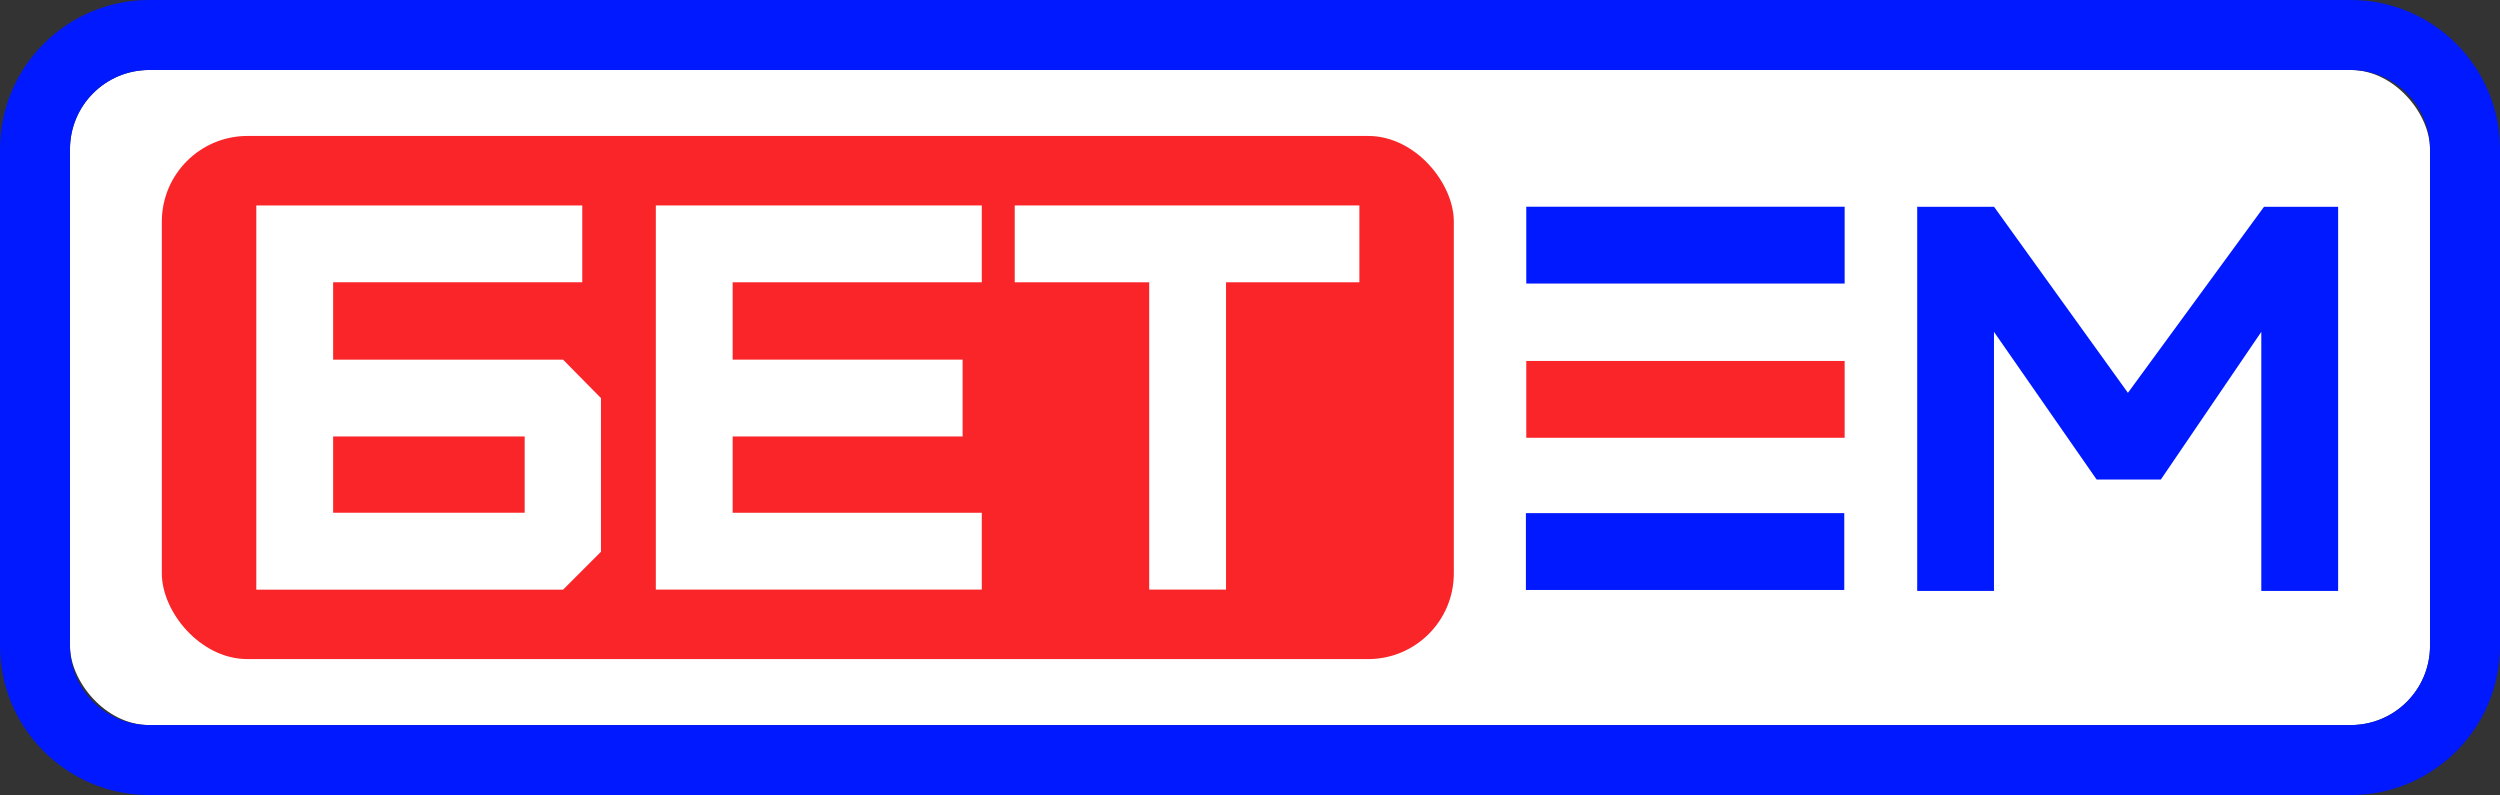
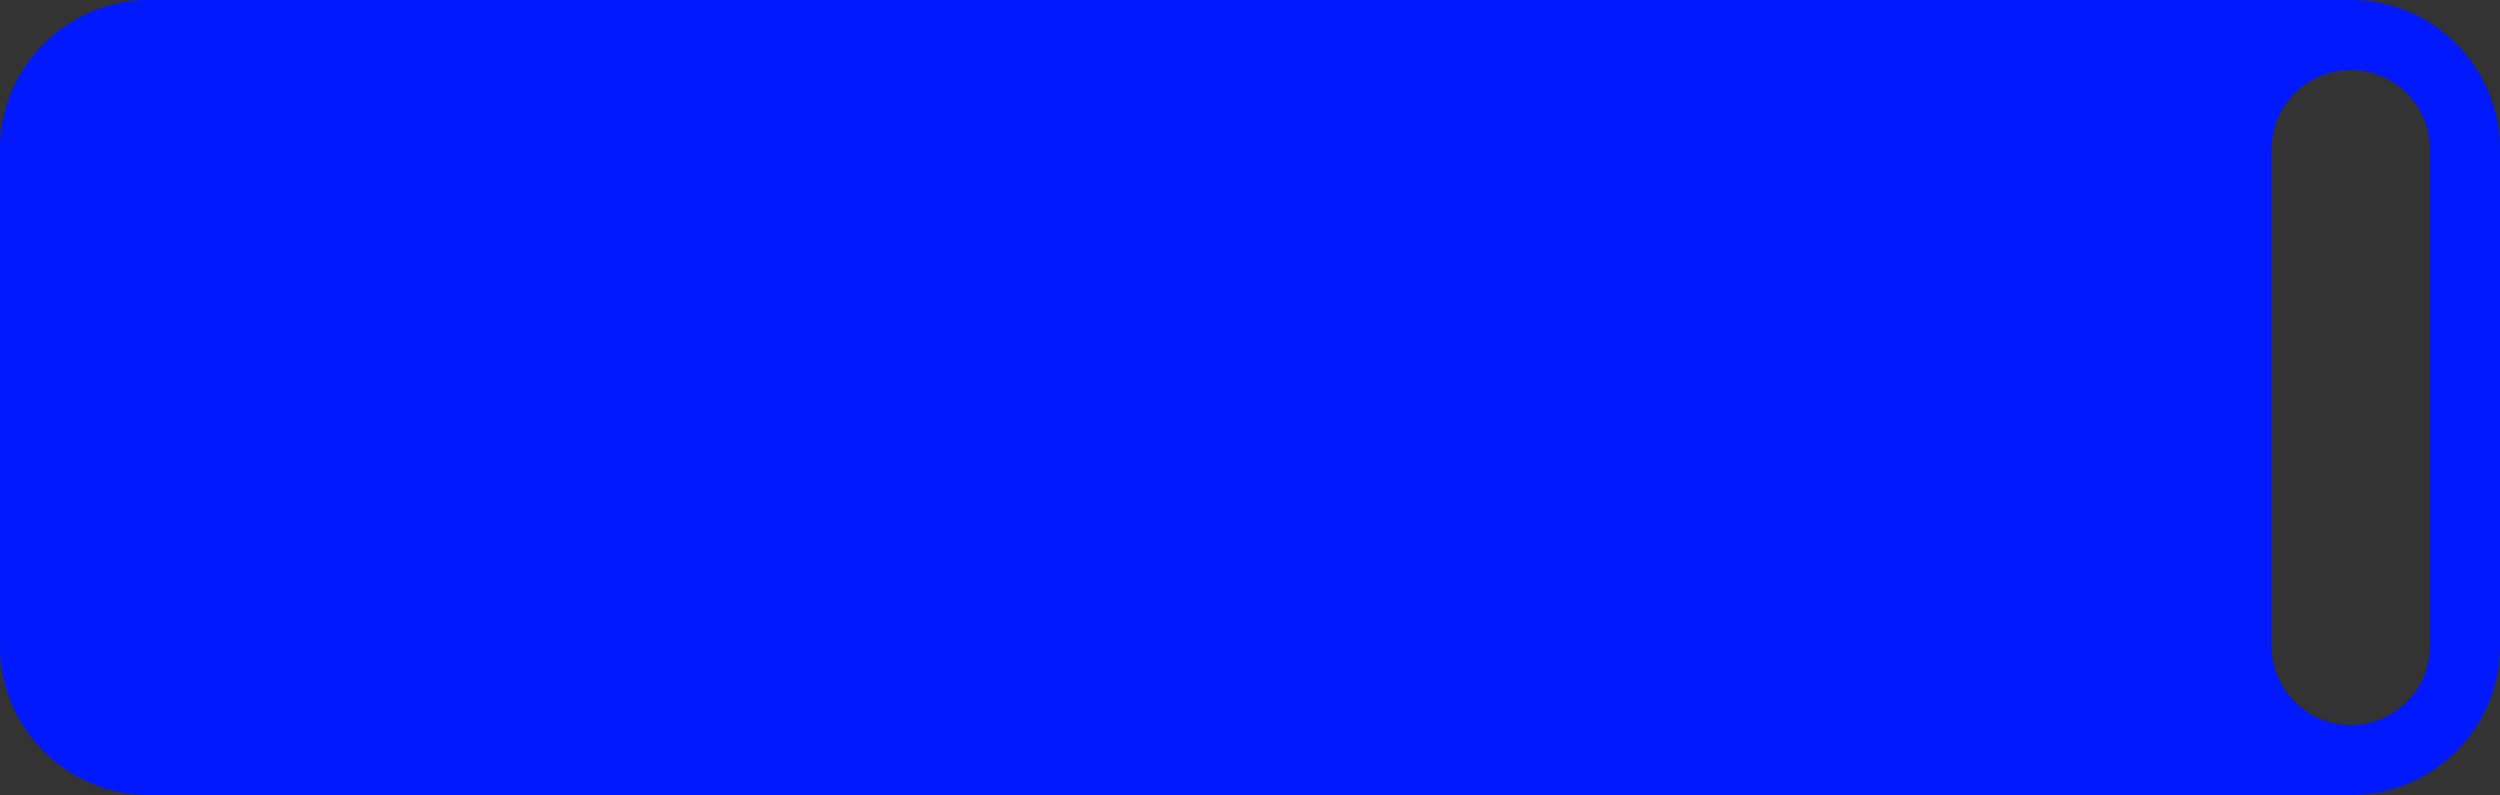
<svg xmlns="http://www.w3.org/2000/svg" id="_Слой_2" data-name="Слой 2" viewBox="0 0 474.44 150.88">
  <rect x="0" y="0" width="474.44" height="150.88" fill="#333333" stroke="none" />
  <defs>
    <style>
      .cls-1 {
        fill: #fa2529;
      }

      .cls-1, .cls-2, .cls-3 {
        stroke-width: 0px;
      }

      .cls-2 {
        fill: #fff;
      }

      .cls-3 {
        fill: #0019ff;
      }
    </style>
  </defs>
  <g id="_Слой_1-2" data-name=" Слой 1">
    <g>
-       <rect class="cls-2" x="13.28" y="13.28" width="447.88" height="124.32" rx="15.04" ry="15.04" />
      <g>
        <rect class="cls-1" x="30.71" y="25.8" width="245.19" height="99.28" rx="16.26" ry="16.26" />
        <g>
          <path class="cls-2" d="M124.46,111.89V38.99h61.86v14.58h-47.28v14.68h43.64v14.58h-43.64v14.48h47.28v14.58h-61.86Z" />
-           <path class="cls-2" d="M218.09,111.89v-58.32h-25.52v-14.58h65.41v14.58h-25.31v58.32h-14.58Z" />
        </g>
        <path class="cls-1" d="M289.65,68.5h60.42v14.58h-60.42v-14.58Z" />
        <path class="cls-3" d="M289.58,97.38h60.42v14.58h-60.42v-14.58Z" />
        <path class="cls-3" d="M289.65,39.23h60.42v14.58h-60.42v-14.58Z" />
-         <path class="cls-3" d="M363.84,112.14V39.24h14.58l25.41,35.31,25.83-35.31h14.06v72.9h-14.58v-49.16l-19.06,28.02h-12.19l-19.48-28.02v49.16h-14.58.01Z" />
      </g>
-       <path class="cls-3" d="M446.12,13.28c8.31,0,15.04,6.73,15.04,15.04v94.24c0,8.31-6.73,15.04-15.04,15.04H28.32c-8.31,0-15.04-6.73-15.04-15.04V28.32c0-8.31,6.73-15.04,15.04-15.04h417.8ZM446.12,0H28.32C12.71,0,0,12.7,0,28.32v94.24c0,15.61,12.7,28.32,28.32,28.32h417.8c15.61,0,28.32-12.7,28.32-28.32V28.32C474.44,12.71,461.74,0,446.12,0h0Z" />
-       <path class="cls-2" d="M48.64,111.89V38.99h61.86v14.58h-47.28v14.69h43.64l7.19,7.29v29.16l-7.19,7.19h-58.22ZM99.57,97.31v-14.48h-36.35v14.48h36.35Z" />
+       <path class="cls-3" d="M446.12,13.28c8.31,0,15.04,6.73,15.04,15.04v94.24c0,8.31-6.73,15.04-15.04,15.04c-8.31,0-15.04-6.73-15.04-15.04V28.32c0-8.31,6.73-15.04,15.04-15.04h417.8ZM446.12,0H28.32C12.71,0,0,12.7,0,28.32v94.24c0,15.61,12.7,28.32,28.32,28.32h417.8c15.61,0,28.32-12.7,28.32-28.32V28.32C474.44,12.71,461.74,0,446.12,0h0Z" />
    </g>
  </g>
</svg>